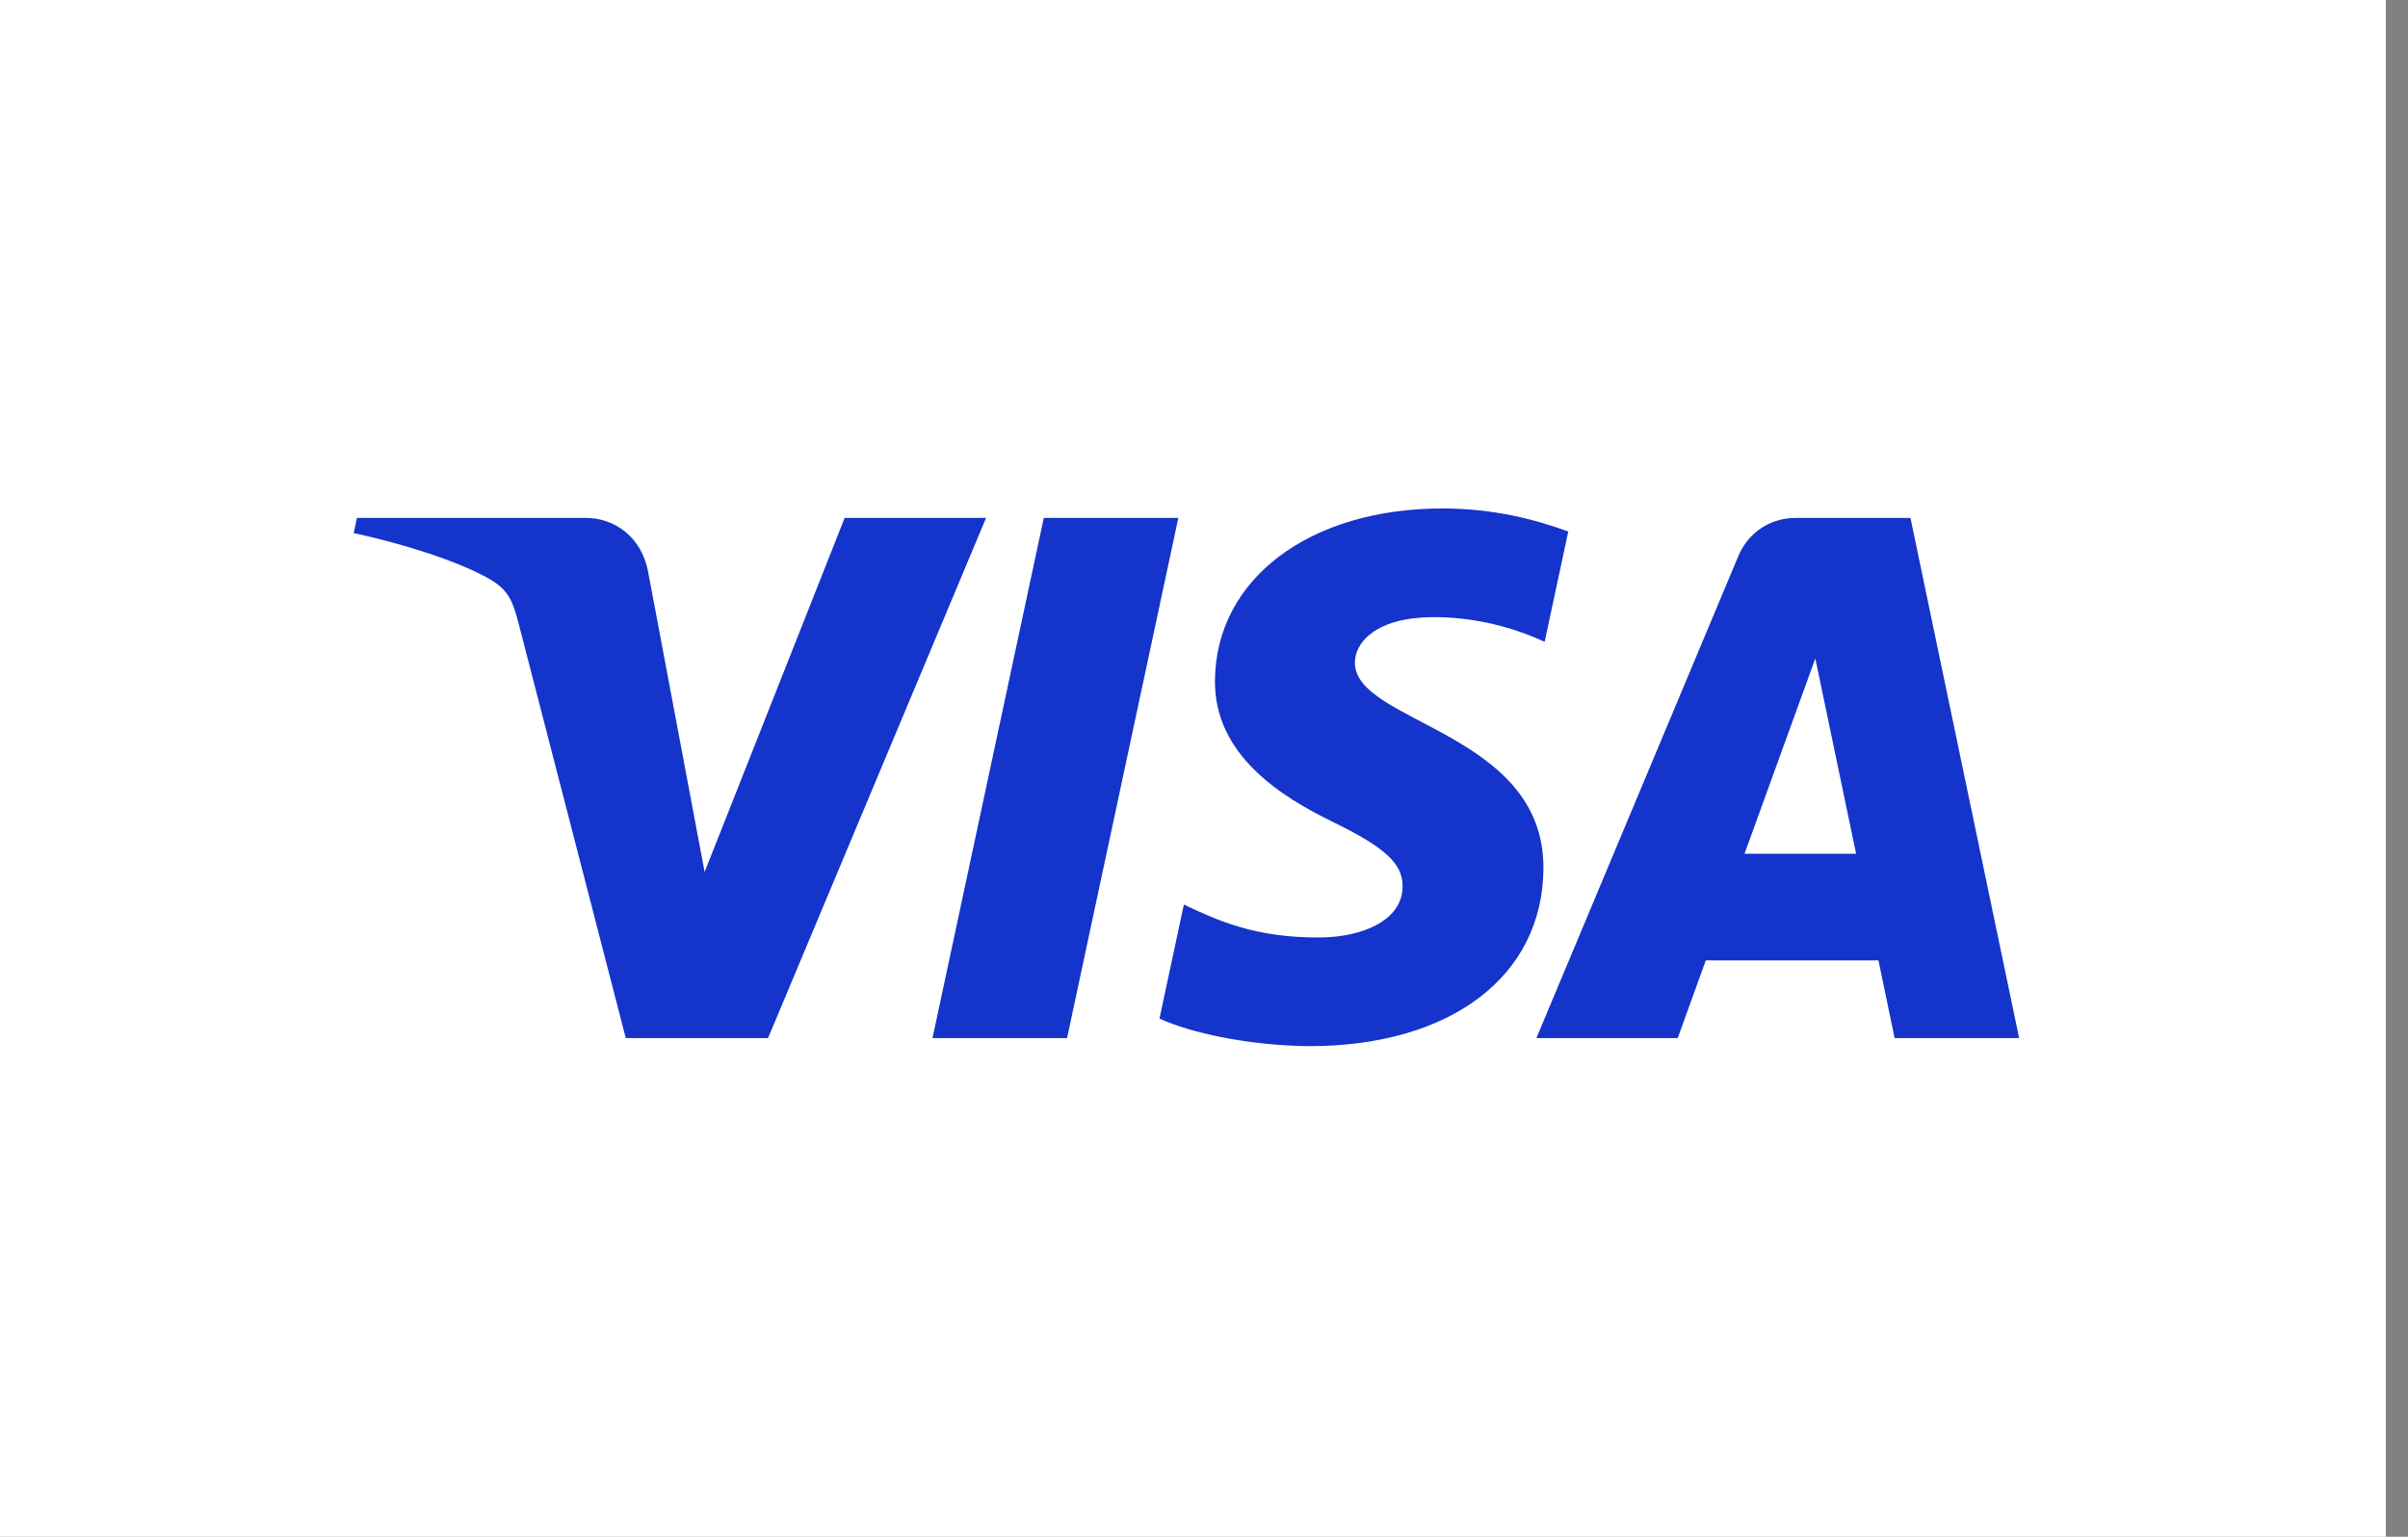
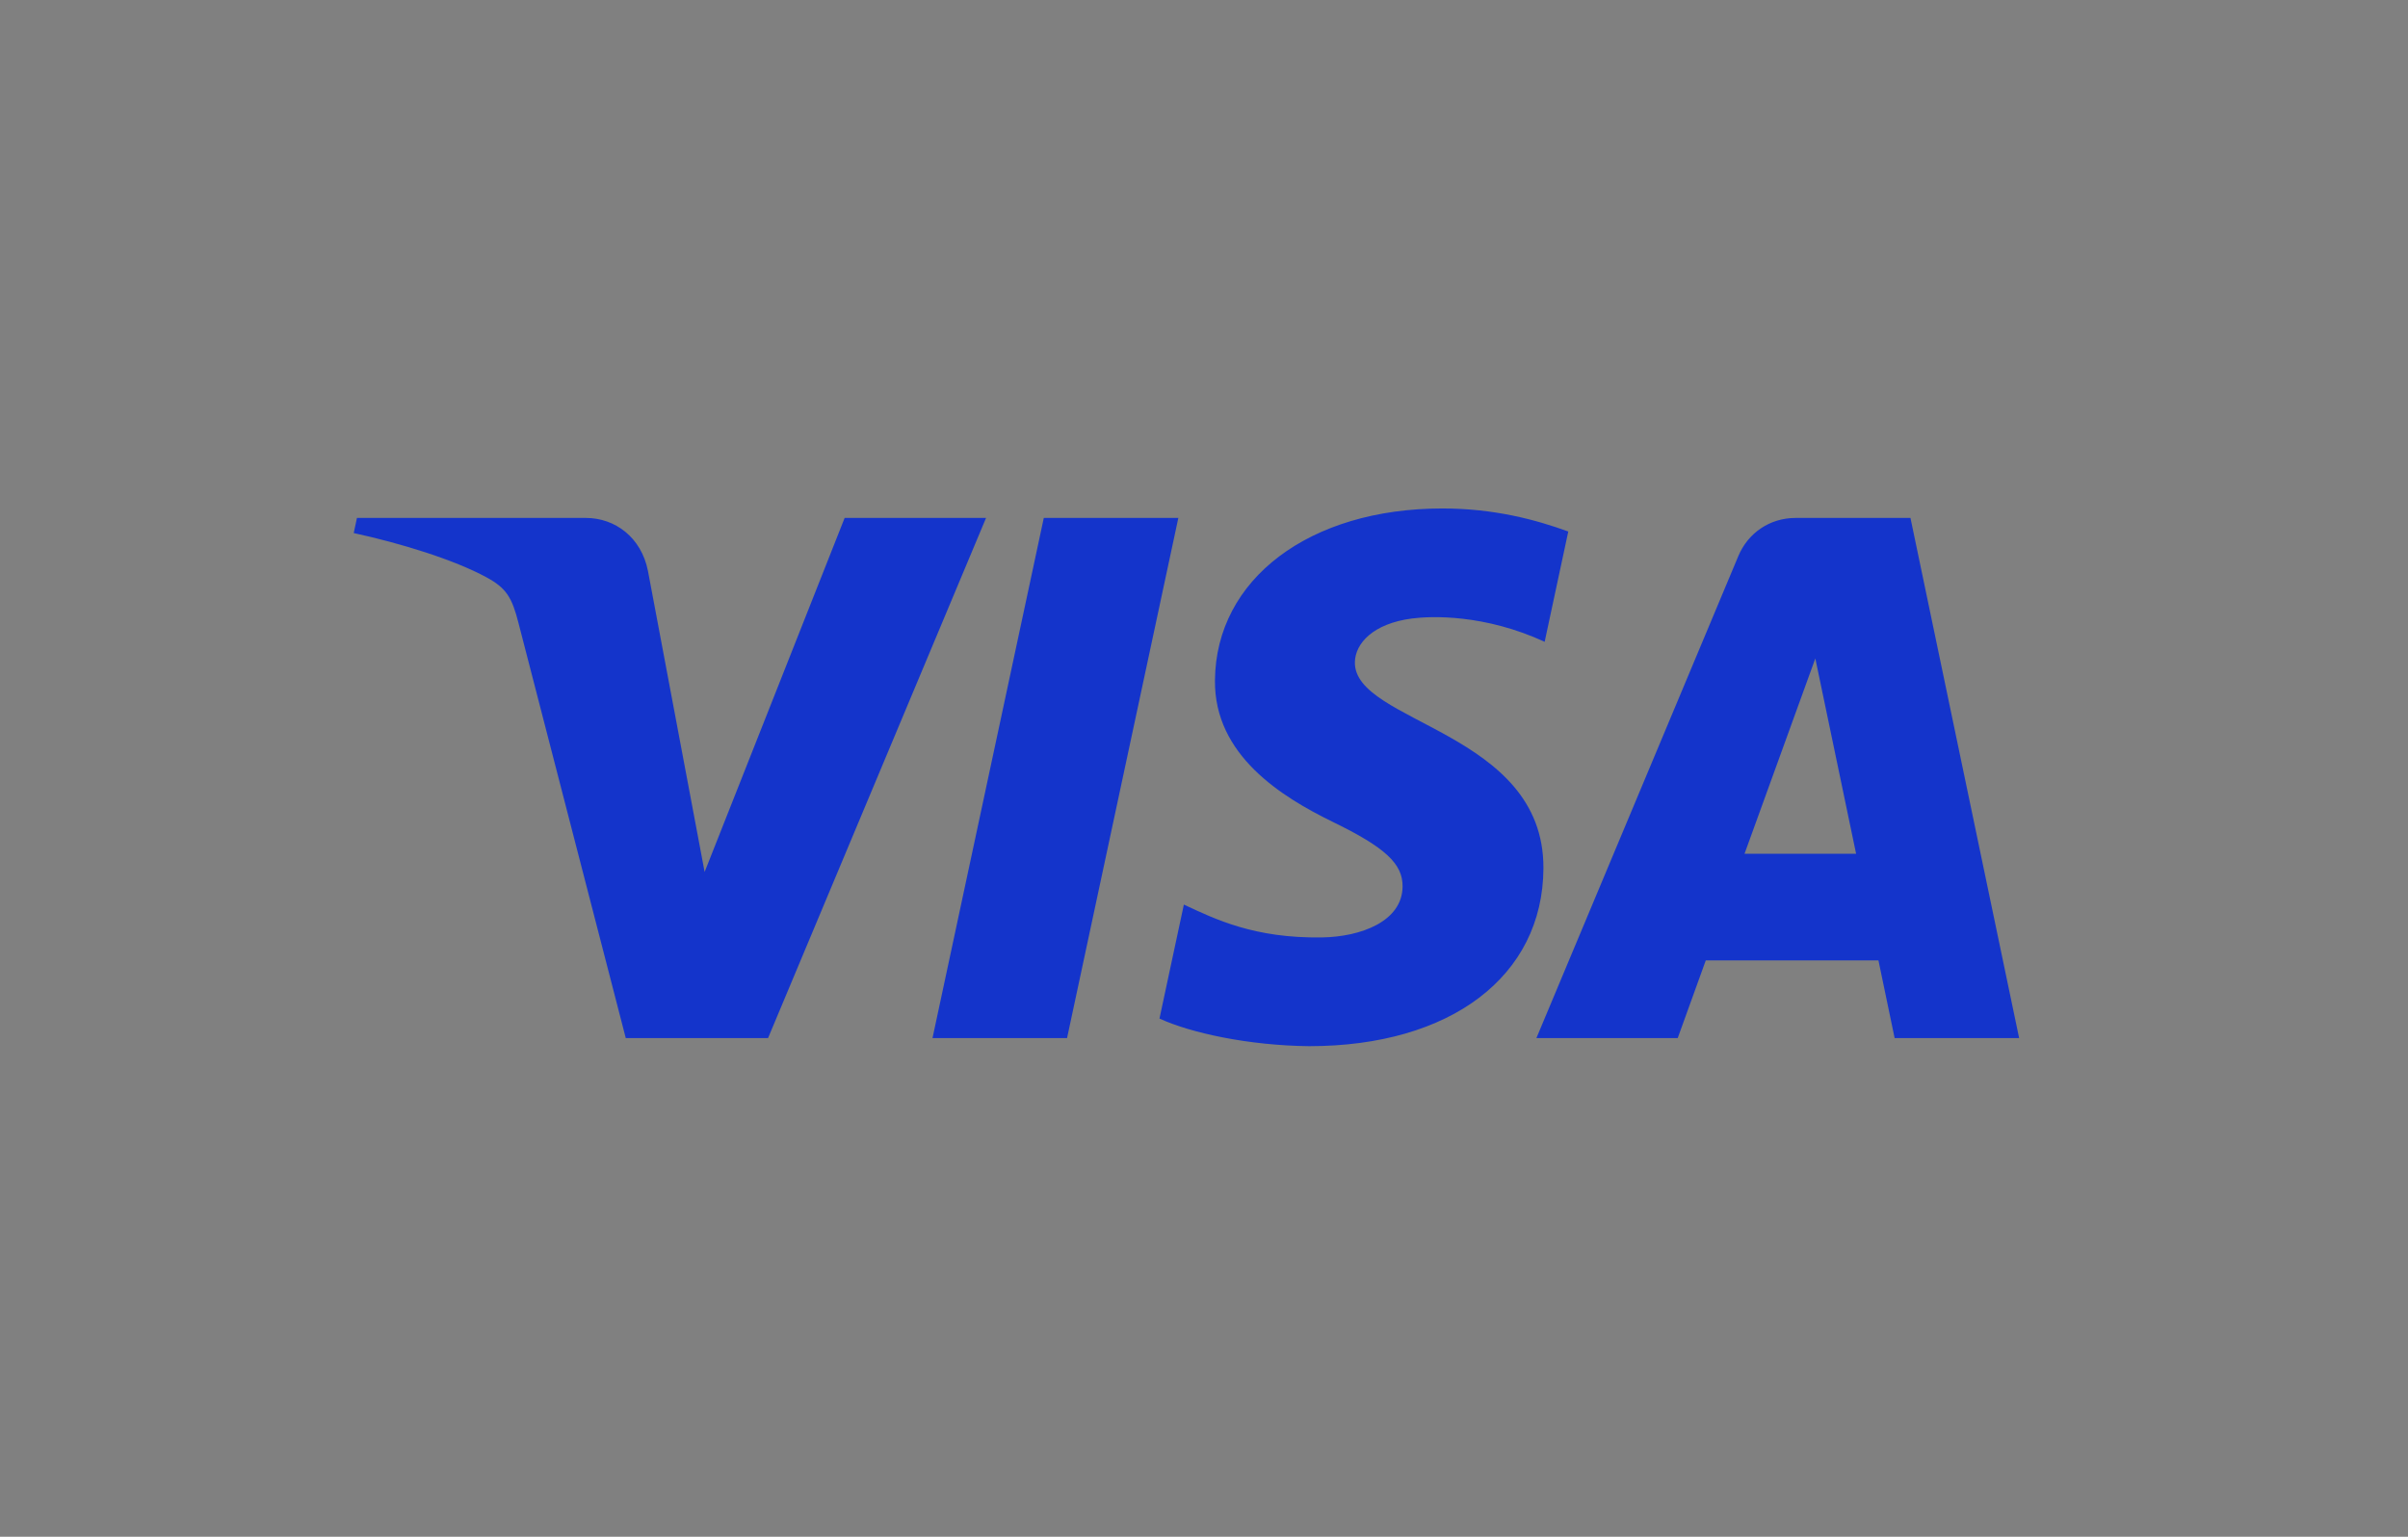
<svg xmlns="http://www.w3.org/2000/svg" viewBox="0 0 47 30" fill="none">
  <rect x="0" y="0" width="47" height="30" fill="#808080" stroke="none" />
-   <rect width="46.567" height="30" fill="white" />
  <path d="M22.999 10.111L20.827 20.265H18.201L20.373 10.111H22.999ZM34.05 16.667L35.432 12.854L36.228 16.667H34.05ZM36.98 20.265H39.41L37.289 10.111H35.047C34.543 10.111 34.118 10.404 33.929 10.856L29.988 20.265H32.746L33.294 18.748H36.664L36.98 20.265ZM30.125 16.949C30.137 14.27 26.419 14.122 26.445 12.925C26.453 12.56 26.8 12.173 27.559 12.074C27.936 12.025 28.972 11.987 30.149 12.529L30.61 10.376C29.978 10.146 29.164 9.926 28.153 9.926C25.557 9.926 23.73 11.306 23.714 13.282C23.698 14.744 25.018 15.559 26.014 16.045C27.037 16.543 27.381 16.862 27.376 17.307C27.37 17.988 26.56 18.288 25.805 18.3C24.484 18.321 23.718 17.944 23.107 17.659L22.631 19.884C23.244 20.166 24.377 20.411 25.552 20.423C28.311 20.423 30.116 19.06 30.125 16.949ZM19.246 10.111L14.991 20.265H12.214L10.12 12.162C9.993 11.662 9.882 11.48 9.495 11.27C8.865 10.927 7.822 10.605 6.904 10.406L6.967 10.111H11.436C12.005 10.111 12.518 10.491 12.647 11.146L13.753 17.022L16.486 10.111H19.246Z" fill="#1434CB" />
</svg>